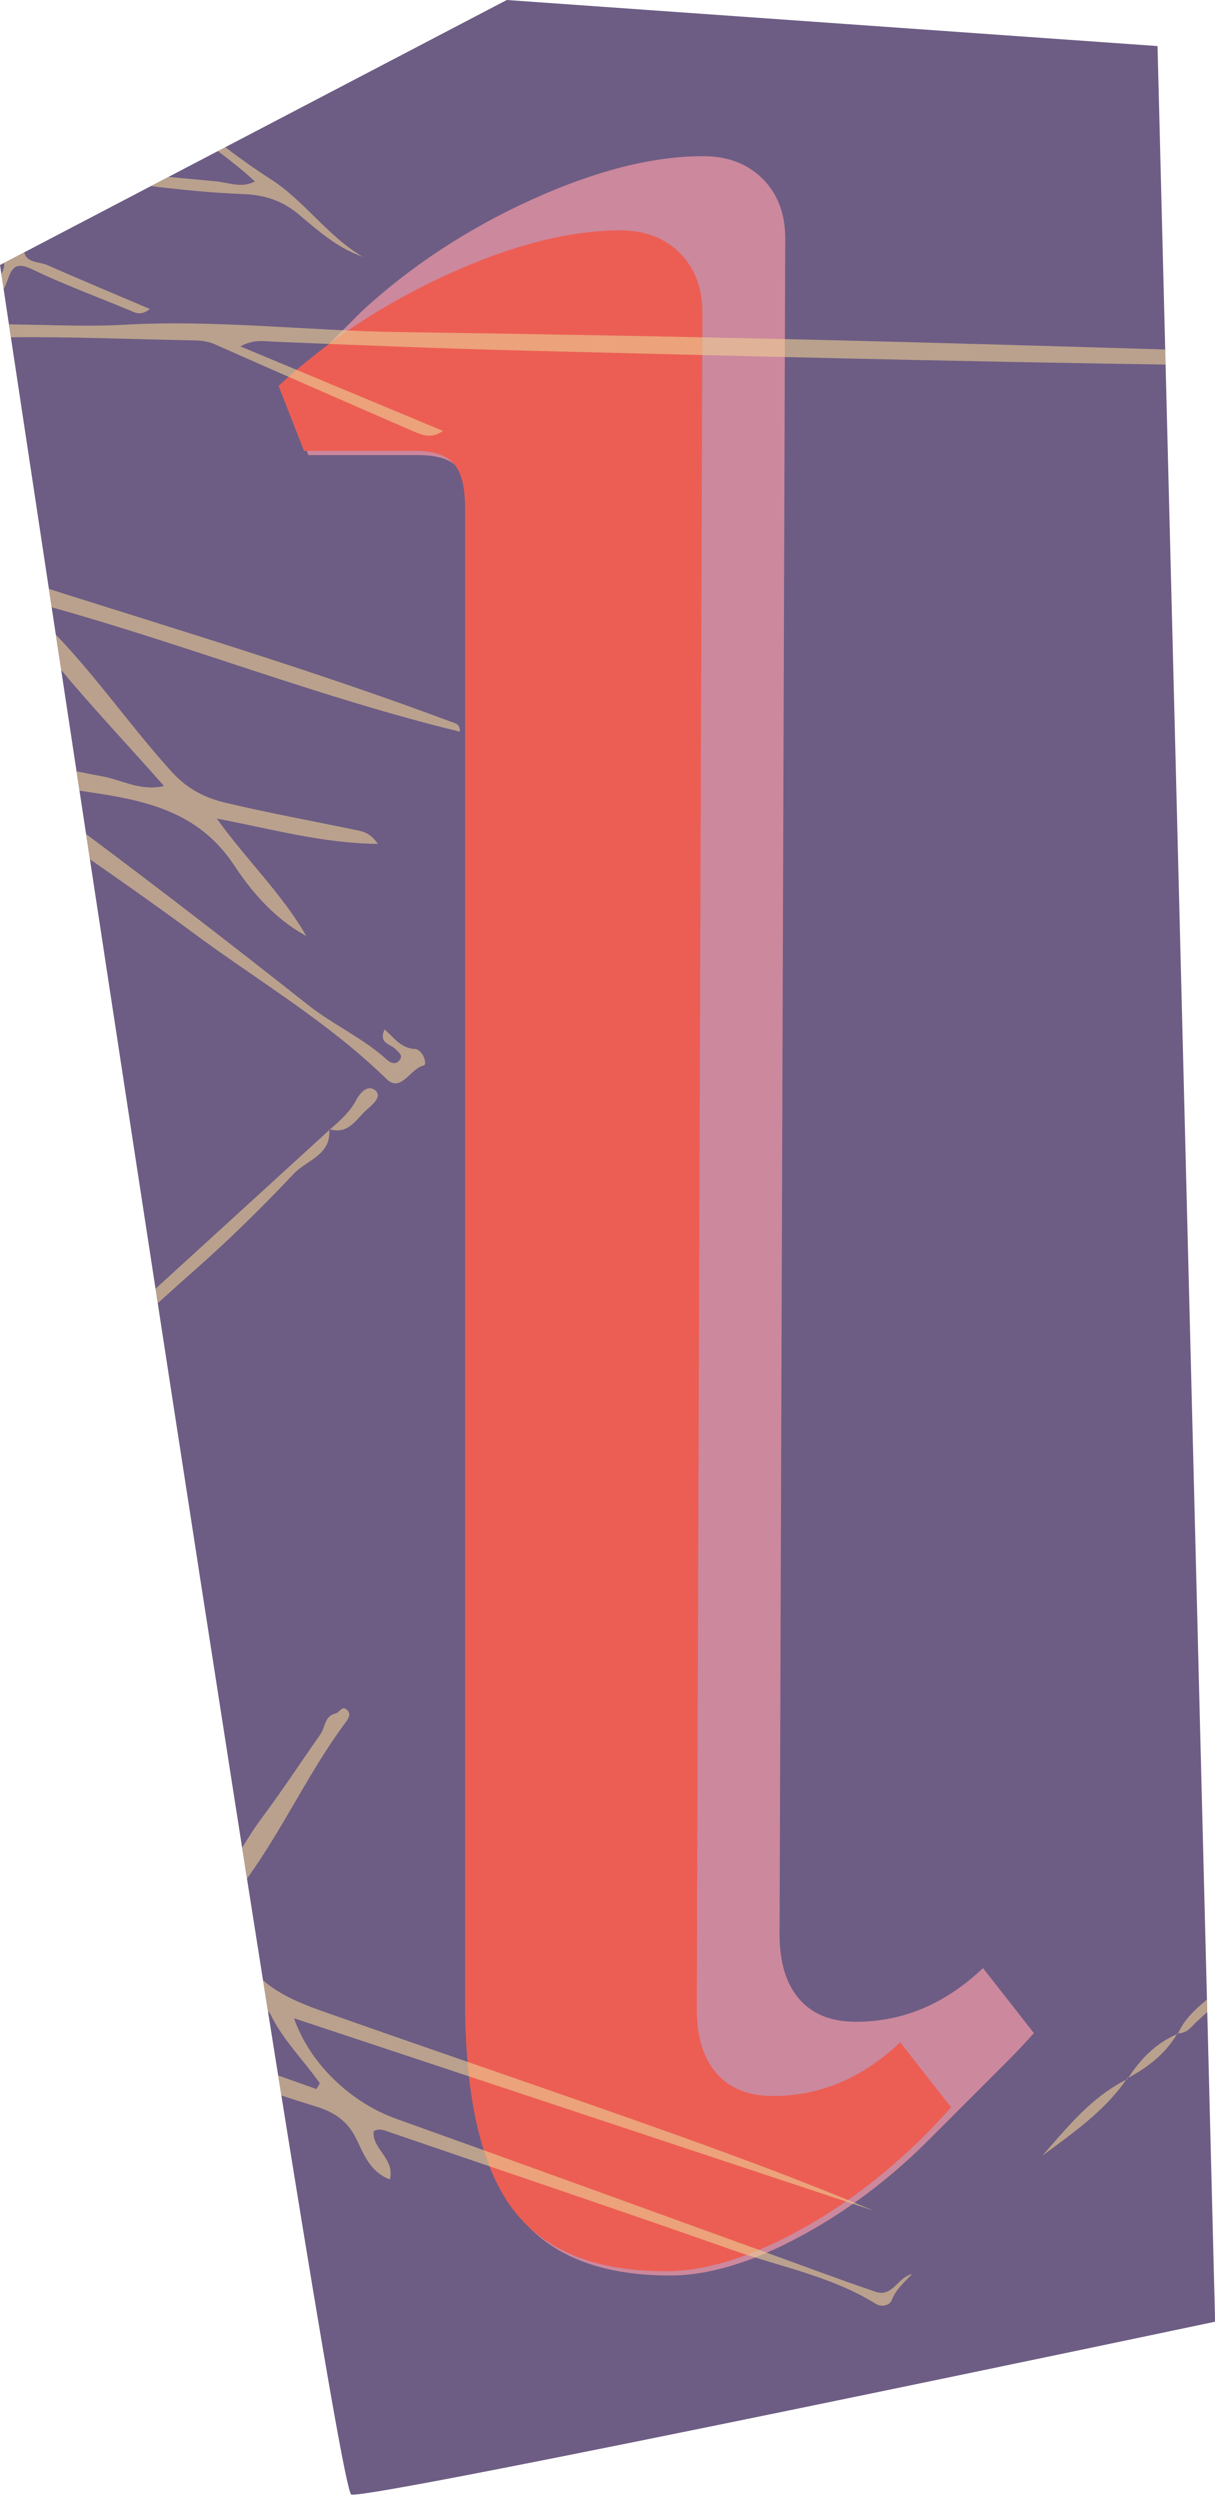
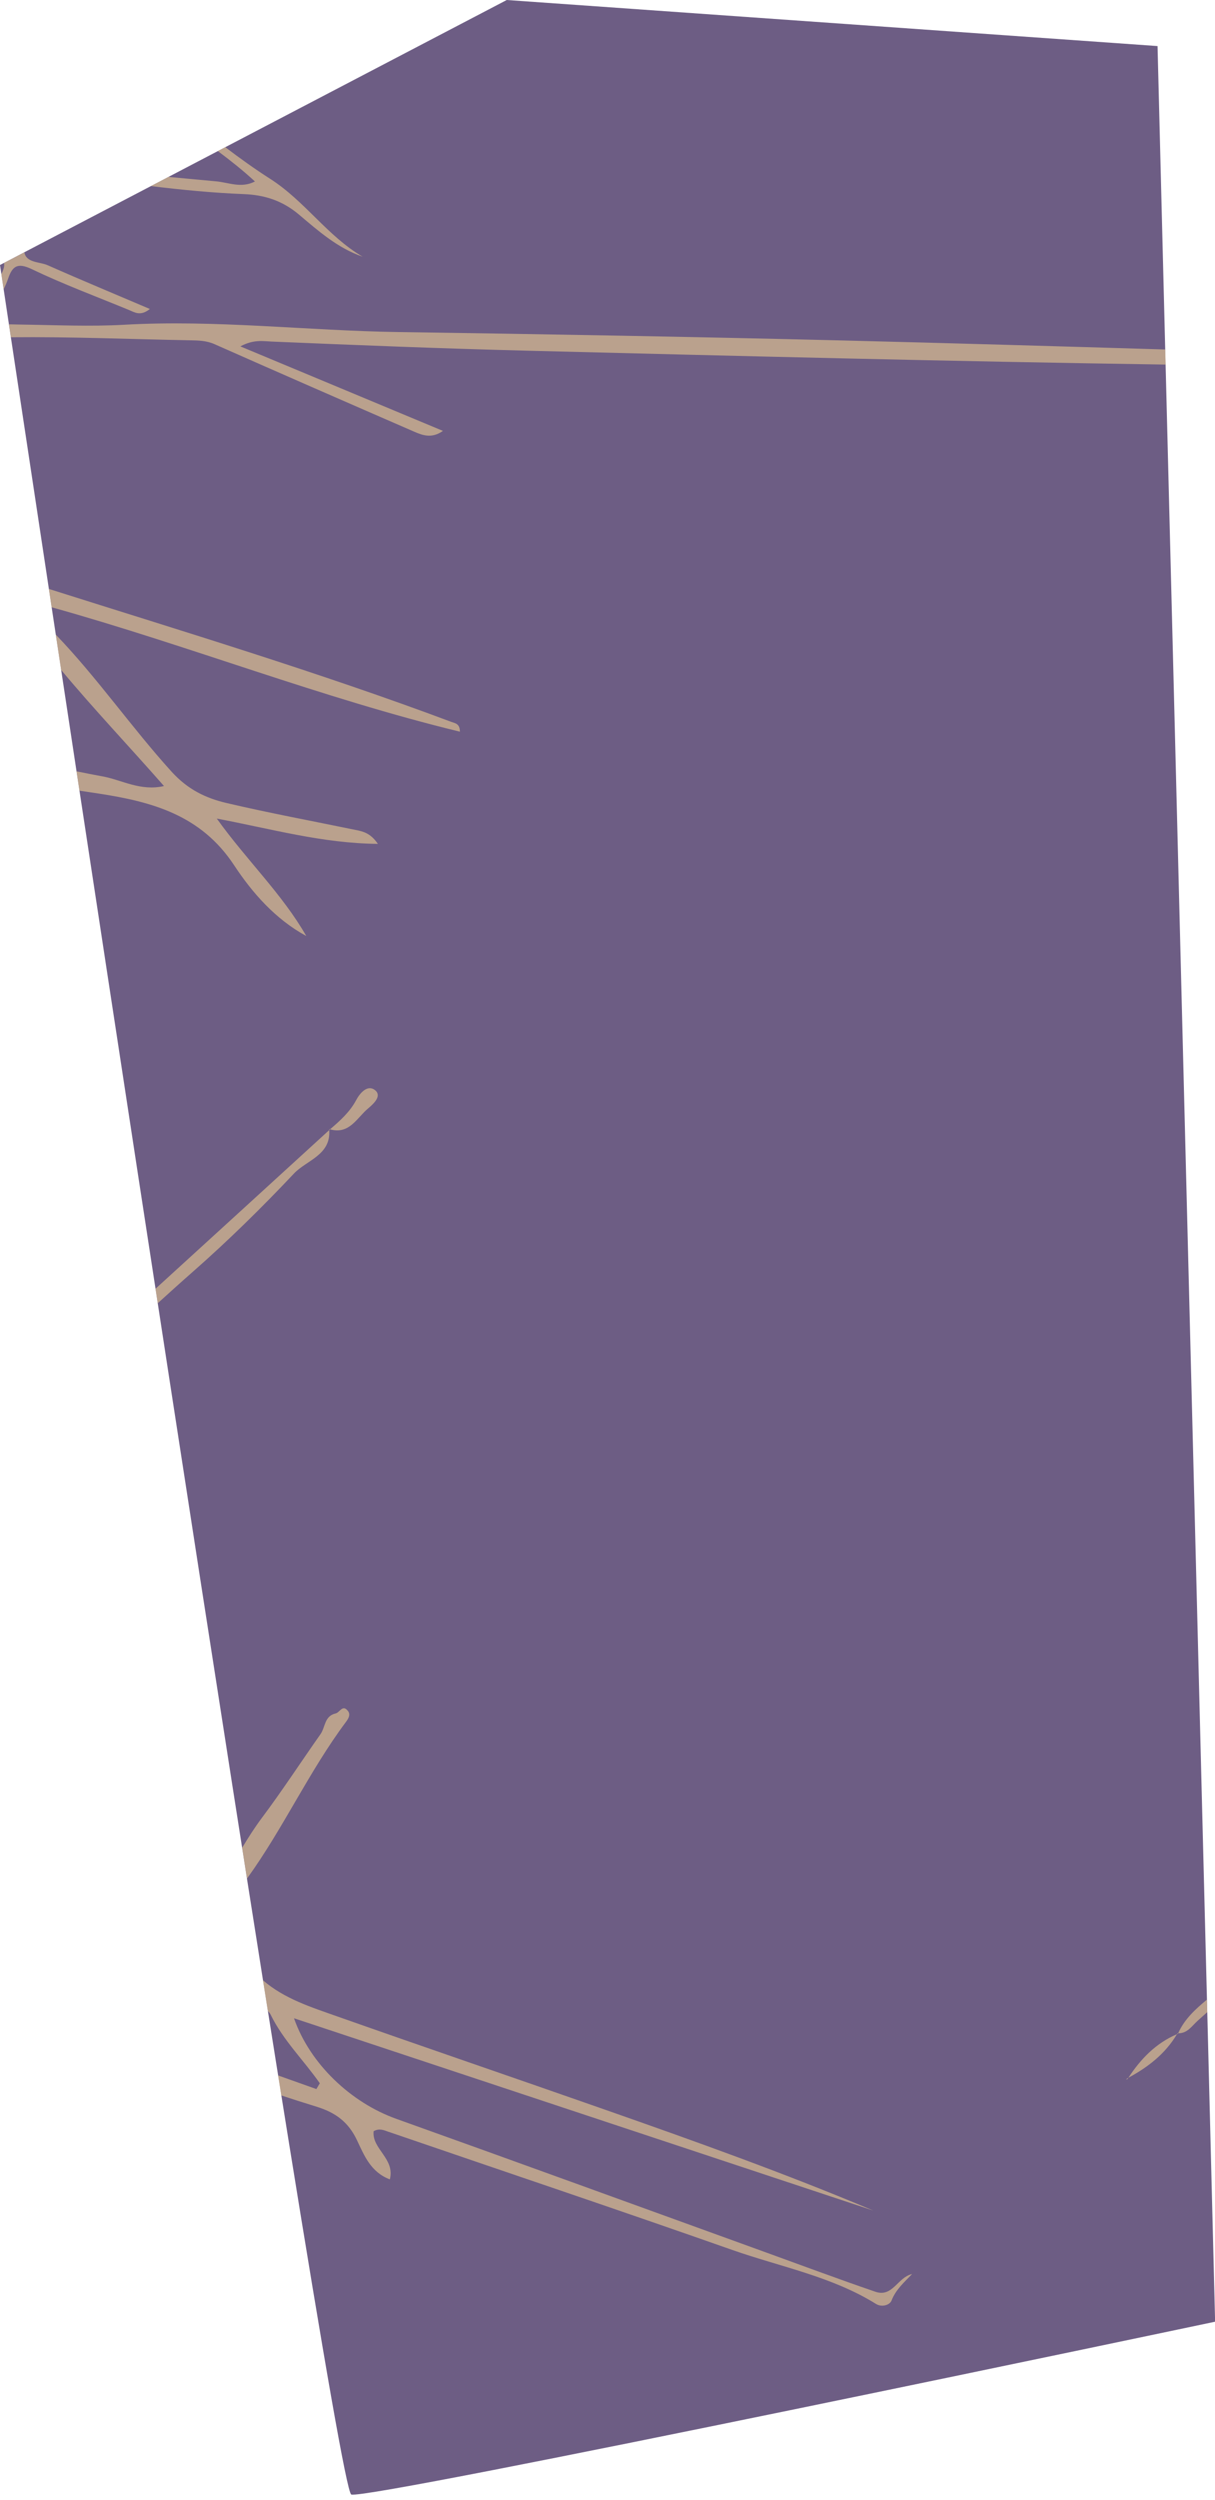
<svg xmlns="http://www.w3.org/2000/svg" data-name="Layer 2" height="707.6" preserveAspectRatio="xMidYMid meet" version="1.0" viewBox="0.0 0.0 344.0 707.6" width="344.0" zoomAndPan="magnify">
  <g data-name="3">
    <g>
      <g id="change1_1">
        <path d="m0,75L143.48,0l184.25,13.04,16.3,644.04s-239.68,50.55-244.57,48.91C94.57,704.37,0,75,0,75Z" fill="#6d5d84" />
      </g>
      <g>
        <g id="change2_1">
-           <path d="m292.72,575.4l-14.4-18.4c-10.68,10.14-22.68,15.2-36,15.2-6.94,0-12.27-2.12-16-6.4-3.74-4.26-5.6-10.4-5.6-18.4l1.6-480c0-6.92-2.14-12.53-6.4-16.8-4.28-4.26-9.88-6.4-16.8-6.4-14.4,0-30.67,4.14-48.8,12.4-18.14,8.27-34.14,18.8-48,31.6v.02c-.07.07-.15.13-.22.2v.02c-.07.07-.15.13-.22.2v.02c-.07.07-.15.13-.22.2v.02c-.07.07-.15.13-.22.2v.02c-.07.07-.15.13-.22.2v.02c-.07.07-.15.13-.22.2v.02c-.07.07-.15.13-.22.2v.02c-.07.07-.15.13-.22.2v.02c-.07.07-.15.13-.22.2v.02c-.07.07-.15.13-.22.2v.02c-.07.07-.15.13-.22.2v.02c-.07.07-.15.13-.22.2v.02c-.07.07-.15.13-.22.2v.02c-.07.07-.15.13-.22.2v.02c-.07.07-.15.13-.22.2v.02c-.07.07-.15.13-.22.2v.02c-.07.07-.15.13-.22.2v.02c-.07.07-.15.13-.22.2v.02c-.07.07-.15.13-.22.2v.02c-.07.07-.15.13-.22.2v.02c-.07.07-.15.13-.22.2v.02c-.07.07-.15.13-.22.2v.02c-.07.07-.15.13-.22.2v.02c-.07.07-.15.13-.22.2v.02c-.07.07-.15.13-.22.2v.02c-.07.07-.15.13-.22.2v.02c-.07.07-.15.13-.22.2v.02c-.07.07-.15.13-.22.2v.02c-.07.07-.15.13-.22.2v.02c-.07.07-.15.13-.22.2v.02c-.07.07-.15.13-.22.2v.02c-.07.07-.15.13-.22.2v.02c-.07.07-.15.13-.22.2v.02c-.07.07-.15.13-.22.2v.02c-.07.07-.15.13-.22.2v.02c-.07.07-.15.13-.22.2v.02c-.07.07-.15.13-.22.2v.02c-.07.07-.15.13-.22.2v.02c-.07.07-.15.13-.22.2v.02c-.07.07-.15.13-.22.2v.02c-.07.07-.15.13-.22.2v.02c-.07.07-.15.13-.22.2v.02c-.07.07-.15.13-.22.2v.02c-.07.07-.15.13-.22.2v.02c-.07.07-.15.13-.22.2v.02c-.07.07-.15.13-.22.2v.02c-.07.07-.15.13-.22.2v.02c-.07.07-.15.13-.22.2v.02c-.07.07-.15.13-.22.2v.02c-.07.07-.15.13-.22.2v.02c-.07.07-.15.13-.22.2v.02c-.07.07-.15.13-.22.2v.02c-.07.07-.15.13-.22.2v.02c-.07.07-.15.13-.22.2v.02c-.07.07-.15.13-.22.2v.02c-.07.07-.15.13-.22.2v.02c-.07.07-.15.13-.22.2v.02c-.07.07-.15.13-.22.2v.02c-.07.07-.15.13-.22.2v.02c-.07.07-.15.13-.22.2v.02c-.07.07-.15.13-.22.2v.02c-.07.07-.15.13-.22.2v.02c-.07.07-.15.13-.22.2v.02c-.07.07-.15.13-.22.2v.02c-.07.07-.15.13-.22.2v.02c-.07.07-.15.13-.22.2v.02c-.07.07-.15.13-.22.2v.02c-.07.07-.15.13-.22.2v.02c-.07.07-.15.13-.22.2v.02c-.07.07-.15.13-.22.2v.02c-.07.07-.15.13-.22.2v.02c-.07.07-.15.13-.22.2v.02c-.07.07-.15.13-.22.2v.02c-.07.07-.15.13-.22.2v.02c-.07.07-.15.13-.22.2v.02c-.07.07-.15.13-.22.2v.02c-.07.07-.15.13-.22.2v.02c-.07.07-.15.13-.22.2v.02c-.07.07-.15.13-.22.2v.02c-.07.07-.15.13-.22.2v.02c-.07.07-.15.13-.22.2v.02c-.07.07-.15.13-.22.2v.02c-.07.07-.15.13-.22.2v.02c-.07.07-.15.13-.22.2v.02c-.07.07-.15.13-.22.2v.02c-.07.07-.15.13-.22.2v.02c-.07.07-.15.13-.22.2v.02c-.07.07-.15.13-.22.2v.02c-.07.07-.15.13-.22.2v.02c-.07.07-.15.13-.22.2v.02c-.07.07-.15.13-.22.2v.02c-.07.07-.15.13-.22.2v.02c-.07.07-.15.13-.22.2v.02c-.07.07-.15.13-.22.2v.02c-.07.07-.15.13-.22.2v.02c-.07.07-.15.13-.22.2v.02c-.07.07-.15.13-.22.2v.02c-.07.07-.15.13-.22.2v.02c-.07.07-.15.13-.22.2v.02c-.07.07-.15.13-.22.2v.02c-.07.07-.15.13-.22.2l7.2,18.4h31.2c5.33,0,9.06,1.2,11.2,3.6,2.12,2.4,3.2,6.54,3.2,12.4v422.4c0,27.2,4.4,46.8,13.2,58.8,8.8,12,23.32,18,43.6,18,11.72,0,25.06-4.28,40-12.8,12.15-6.94,23.43-15.66,33.82-26.15.07-.07.15-.15.22-.22.07-.07.15-.15.22-.22.07-.08.15-.15.22-.22s.15-.15.22-.22c.07-.07.15-.15.22-.22.07-.07.15-.15.22-.22.07-.07.15-.15.22-.22.07-.08.15-.15.22-.22.07-.07.15-.15.22-.22s.15-.15.22-.22c.07-.08.15-.15.22-.22.07-.07.15-.15.22-.22.07-.07.15-.15.22-.22.07-.07.15-.15.22-.22.07-.07.15-.15.22-.22.07-.07.15-.15.22-.22.07-.08.15-.15.22-.22.07-.07.15-.15.22-.22.07-.07.15-.15.22-.22.07-.08.15-.15.22-.22.07-.07.15-.15.22-.22.07-.07.15-.15.22-.22.07-.07.15-.15.22-.22.07-.07.15-.15.22-.22.07-.08.15-.15.22-.22.07-.07.15-.15.22-.22.07-.07.15-.15.22-.22.07-.08.15-.15.22-.22.07-.07.15-.15.22-.22.07-.07.15-.15.22-.22.07-.07.15-.15.22-.22.07-.08.15-.15.22-.22.07-.07.15-.15.22-.22.07-.08.15-.15.22-.22.07-.07.15-.15.22-.22s.15-.15.22-.22c.07-.08.15-.15.22-.22.07-.07.15-.15.22-.22.07-.07.15-.15.22-.22.07-.07.15-.15.22-.22.07-.08.15-.15.22-.22s.15-.15.22-.22c.07-.07.15-.15.22-.22.07-.07.15-.15.22-.22.07-.08.15-.15.22-.22.07-.07.15-.15.22-.22.07-.08.15-.15.22-.22.07-.07.15-.15.22-.22s.15-.15.22-.22c.07-.07.15-.15.22-.22.07-.08.15-.15.22-.22.07-.07.15-.15.22-.22.07-.07.15-.15.22-.22.07-.08.15-.15.22-.22.07-.08.15-.15.22-.22.07-.07.15-.15.22-.22.07-.07.15-.15.22-.22.07-.08.15-.15.22-.22s.15-.15.22-.22c.07-.07.15-.15.22-.22.07-.07.15-.15.22-.22.07-.08.15-.15.22-.22.07-.07.15-.15.22-.22.07-.07.15-.15.22-.22.07-.07.15-.15.22-.22.07-.07.15-.15.22-.22.07-.07.15-.15.22-.22s.15-.15.22-.22c.07-.07.15-.15.22-.22.07-.07.15-.15.22-.22.07-.08.15-.15.22-.22s.15-.15.22-.22c.07-.07.15-.15.22-.22.07-.07.15-.15.22-.22.07-.08.15-.15.22-.22s.15-.15.22-.22c.07-.07.15-.15.22-.22s.15-.15.22-.22c.07-.07.15-.15.22-.22.07-.07.15-.15.22-.22.07-.07.15-.15.22-.22.07-.07.15-.15.22-.22.07-.07.15-.15.22-.22.07-.08.15-.15.22-.22s.15-.15.22-.22c.07-.07.15-.15.22-.22.07-.07.15-.15.22-.22.07-.07.15-.15.22-.22.07-.08.15-.15.22-.22.07-.07.15-.15.22-.22s.15-.15.22-.22c.07-.08.15-.15.22-.22.07-.07.15-.15.22-.22.07-.07.15-.15.22-.22.07-.07.15-.15.22-.22.07-.07.15-.15.22-.22.07-.08.15-.15.22-.22s.15-.15.22-.22c.07-.07.15-.15.22-.22.07-.07.15-.15.22-.22,2.45-2.46,4.85-5.02,7.2-7.68Z" fill="#cc889d" />
-         </g>
+           </g>
        <g id="change3_1">
-           <path d="m144.87,624.8c-8.8-12-13.2-31.6-13.2-58.8V143.6c0-5.86-1.07-10-3.2-12.4-2.14-2.4-5.88-3.6-11.2-3.6h-31.2l-7.2-18.4c13.86-12.8,29.86-23.33,48-31.6,18.12-8.26,34.4-12.4,48.8-12.4,6.93,0,12.52,2.14,16.8,6.4,4.26,4.27,6.4,9.88,6.4,16.8l-1.6,480c0,8,1.86,14.14,5.6,18.4,3.73,4.27,9.06,6.4,16,6.4,13.32,0,25.32-5.06,36-15.2l14.4,18.4c-12.27,13.88-25.88,25.08-40.8,33.6-14.94,8.53-28.28,12.8-40,12.8-20.28,0-34.8-6-43.6-18Z" fill="#ec5e54" />
-         </g>
+           </g>
      </g>
      <g fill="#edcf93" id="change4_1" opacity=".6">
        <path d="m44.66,368.84c3.35-3.04,6.71-6.08,10.11-9.06,9.88-8.69,19.4-18.04,28.46-27.65,3.52-3.74,10.51-5.23,9.98-12.29-16.39,14.97-32.77,29.95-49.18,44.9.21,1.37.42,2.73.63,4.1Z" />
        <path d="m98.48,484.2c-1.49-1.9-2.28.47-3.44.73-3.22.73-2.9,3.88-4.29,5.86-5.55,7.88-10.8,15.95-16.59,23.68-2,2.67-3.83,5.54-5.6,8.48.46,2.93.92,5.83,1.37,8.72,10.26-14.17,17.53-30.29,28.02-44.34.82-1.09,1.33-2.13.54-3.14Z" />
        <path d="m93.21,319.83s.09-.08.14-.13l-.16-.17c.01.1.01.2.02.3Z" />
        <path d="m110.09,603.36c32.39,11.11,64.85,22.01,97.15,33.38,13.69,4.82,28.21,7.49,40.78,15.31,1.64,1.02,3.91.32,4.4-.97,1.19-3.09,3.6-5.18,5.82-7.49-4.13.91-5.49,6.69-10.4,5.01-10.71-3.67-21.32-7.64-31.97-11.49-34.55-12.5-69.08-25.08-103.68-37.45-12.84-4.59-24.43-15.53-28.95-28.46,54.86,18.21,109.44,36.32,164.02,54.43-25.06-10.56-50.6-19.67-76.19-28.64-25.11-8.81-50.29-17.39-75.38-26.24-7.61-2.69-15.24-5.08-21.24-10.31.46,2.93.93,5.84,1.38,8.72.33.3.62.64.83,1.08,3.54,7.22,9.34,12.86,13.89,19.36-.32.55-.65,1.09-.97,1.64-3.62-1.29-7.23-2.58-10.85-3.86.3,1.9.61,3.79.91,5.66,3.31,1.09,6.63,2.16,9.96,3.18,5.51,1.69,9.08,4.43,11.48,9.5,2.04,4.31,3.89,9.04,9.3,11.08,1.53-5.9-5.15-8.61-4.59-13.63,1.66-.94,2.94-.27,4.29.2Z" />
        <path d="m112.95,93.98c-25.93-.37-51.77-3.54-77.76-2.07-9.71.55-19.48.08-29.22-.05-1.33-.02-2.46-.04-3.43-.07.18,1.16.36,2.39.55,3.66,16.9-.18,33.81.55,50.71.86,2.37.04,4.65.08,6.95,1.1,18.8,8.33,37.65,16.56,56.51,24.76,2.43,1.06,5.01,2,8.15-.22-18.73-7.81-37.46-15.62-57.36-23.92,3.81-2.03,6.41-1.46,8.9-1.36,24.2,1.02,48.4,1.98,72.62,2.59,60.15,1.51,120.3,3.03,180.46,3.92l-.11-4.27c-30.53-.92-61.06-1.8-91.59-2.56-41.78-1.03-83.57-1.77-125.36-2.37Z" />
        <path d="m.39,77.59c.17,1.1.38,2.54.65,4.3.46-.98.9-1.97,1.24-2.98,1.22-3.59,2.67-4.68,6.75-2.72,8.96,4.29,18.31,7.76,27.5,11.55,1.61.66,3.22,1.84,5.9-.29-10.01-4.27-19.51-8.21-28.9-12.37-2.29-1.02-6.1-.65-6.63-3.66l-5.77,3.01c.2.79-.07,1.77-.74,3.17Z" />
        <path d="m93.34,319.71s.07-.06.1-.08c-.08-.02-.16-.04-.24-.07-.02-.02.14.15.14.15Z" />
        <path d="m72.17,51.37c-3.87,1.98-7.41.29-10.93-.04-4.51-.42-9.03-.84-13.54-1.26l-4.97,2.6c8.74,1.06,17.51,1.92,26.34,2.27,5.69.23,10.79,1.76,15.55,5.77,5.46,4.6,10.96,9.51,18.07,11.95-10.02-5.84-16.31-15.73-26.23-22.07-4.35-2.78-8.55-5.8-12.68-8.93l-2.1,1.1c3.58,2.68,7.12,5.47,10.5,8.6Z" />
        <path d="m100.78,234.91c-12.24-2.53-24.54-4.8-36.71-7.66-5.87-1.38-10.93-3.83-15.49-8.85-11.38-12.55-21.04-26.59-32.79-38.8.5,3.28,1,6.61,1.52,10,9.18,11.02,19.19,21.55,29.12,32.86-6.61,1.54-11.97-1.73-17.31-2.71-2.48-.45-4.97-.95-7.45-1.45.28,1.81.55,3.63.83,5.47,1.83.28,3.65.55,5.48.83,15.08,2.31,28.93,6.07,38.28,20.24,5.15,7.81,11.66,15.28,20.46,20.07-6.81-11.89-16.82-21.37-25.34-33.24,15.49,2.92,29.84,7.01,45.61,7.16-2.06-3.03-4.14-3.5-6.21-3.93Z" />
        <path d="m319.1,588.24c-.08.12-.16.23-.25.35.13-.07.26-.14.39-.2.07-.12.15-.23.23-.34-.12.07-.24.13-.37.2h0Z" />
        <path d="m333.23,575.71c.09-.04.18-.08.28-.12h0s.04-.09.06-.13c-.06,0-.12,0-.19,0-.05.09-.11.17-.16.26Z" />
        <path d="m319.47,588.04c5.58-3.01,10.46-6.79,13.76-12.34-5.98,2.57-10.27,7-13.76,12.34Z" />
        <path d="m341.72,565.92c-3.23,2.69-6.36,5.49-8.15,9.53,2.64.05,3.89-2.1,5.57-3.59.89-.79,1.78-1.59,2.67-2.39l-.09-3.55Z" />
-         <path d="m295.13,610.09c8.6-6.42,17.51-12.51,23.73-21.51-9.89,5-16.65,13.43-23.73,21.51Z" />
-         <path d="m119.93,301.56c1.22-.28-.28-4.58-2.45-4.68-4.02-.19-5.92-3.21-8.59-5.55-1.83,3.96,1.69,4.13,3.09,5.58.99,1.03,2.41,1.94.89,3.42-1,.98-2.33.51-3.22-.31-6.82-6.23-15.35-9.99-22.52-15.66-20.71-16.39-41.62-32.52-62.78-48.32.36,2.36.72,4.73,1.08,7.12,9.69,6.75,19.36,13.52,28.85,20.55,18.5,13.72,38.52,25.41,55.16,41.67,4.09,4,6.7-2.95,10.47-3.82Z" />
        <path d="m104.24,313.69c1.69-1.42,3.9-3.55,1.98-5.13-2.1-1.72-4.28.72-5.37,2.78-1.81,3.4-4.58,5.85-7.41,8.28,5.48,1.54,7.58-3.24,10.8-5.93Z" />
        <path d="m127.82,204.32c-37.5-14.03-75.83-25.57-113.98-37.64.26,1.71.52,3.44.79,5.19,39.04,10.9,76.44,25.71,115.58,35.21.01-2.3-1.37-2.38-2.39-2.76Z" />
      </g>
    </g>
  </g>
</svg>